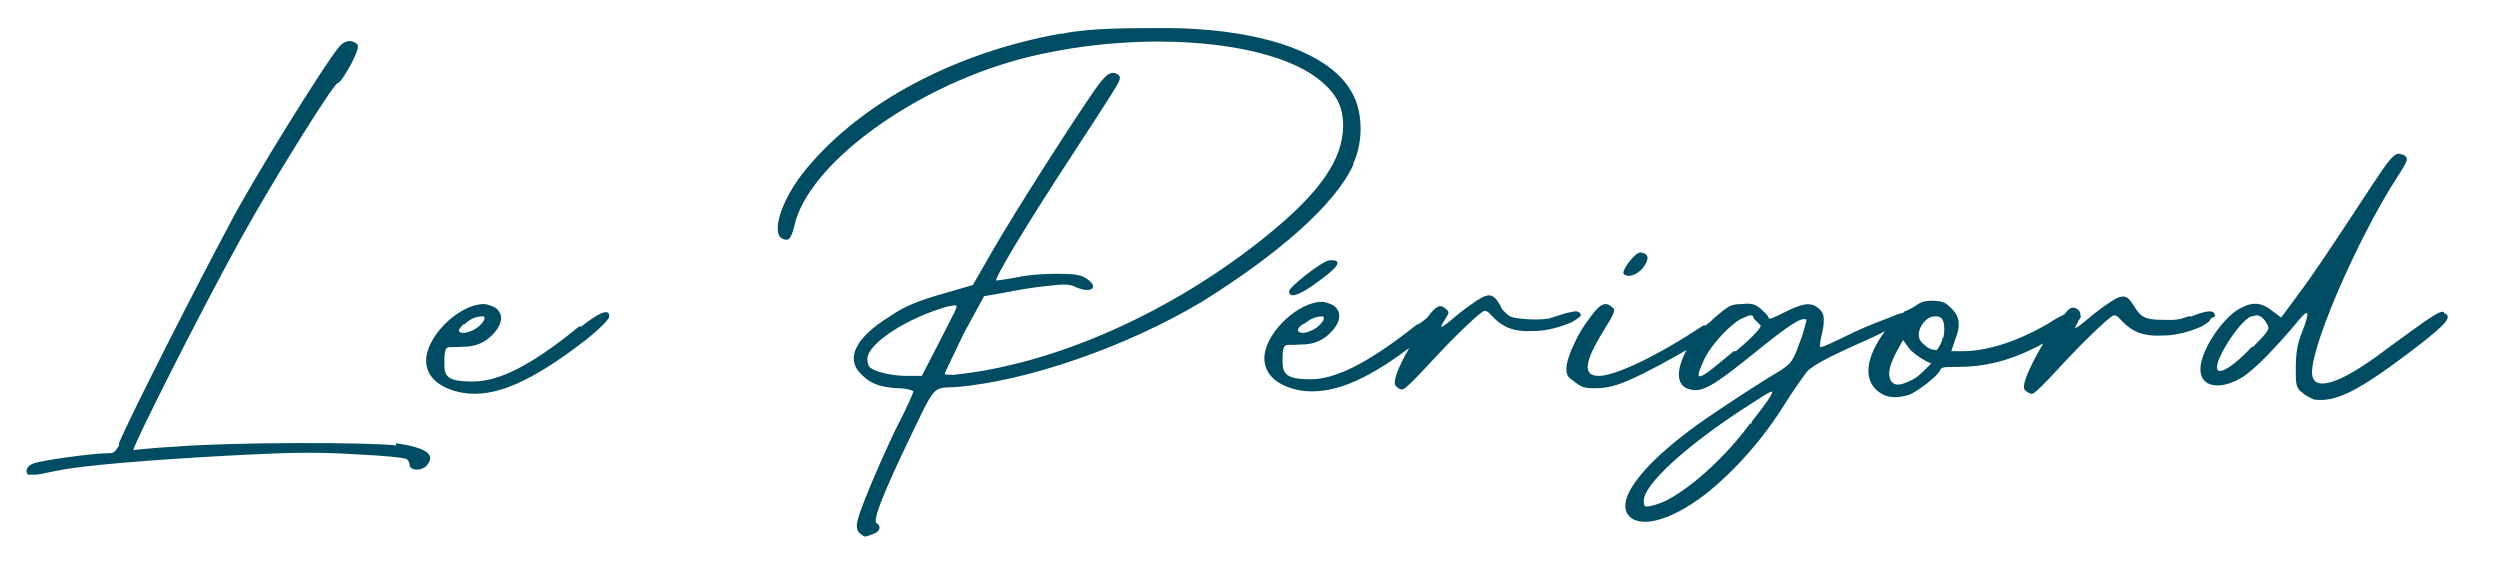
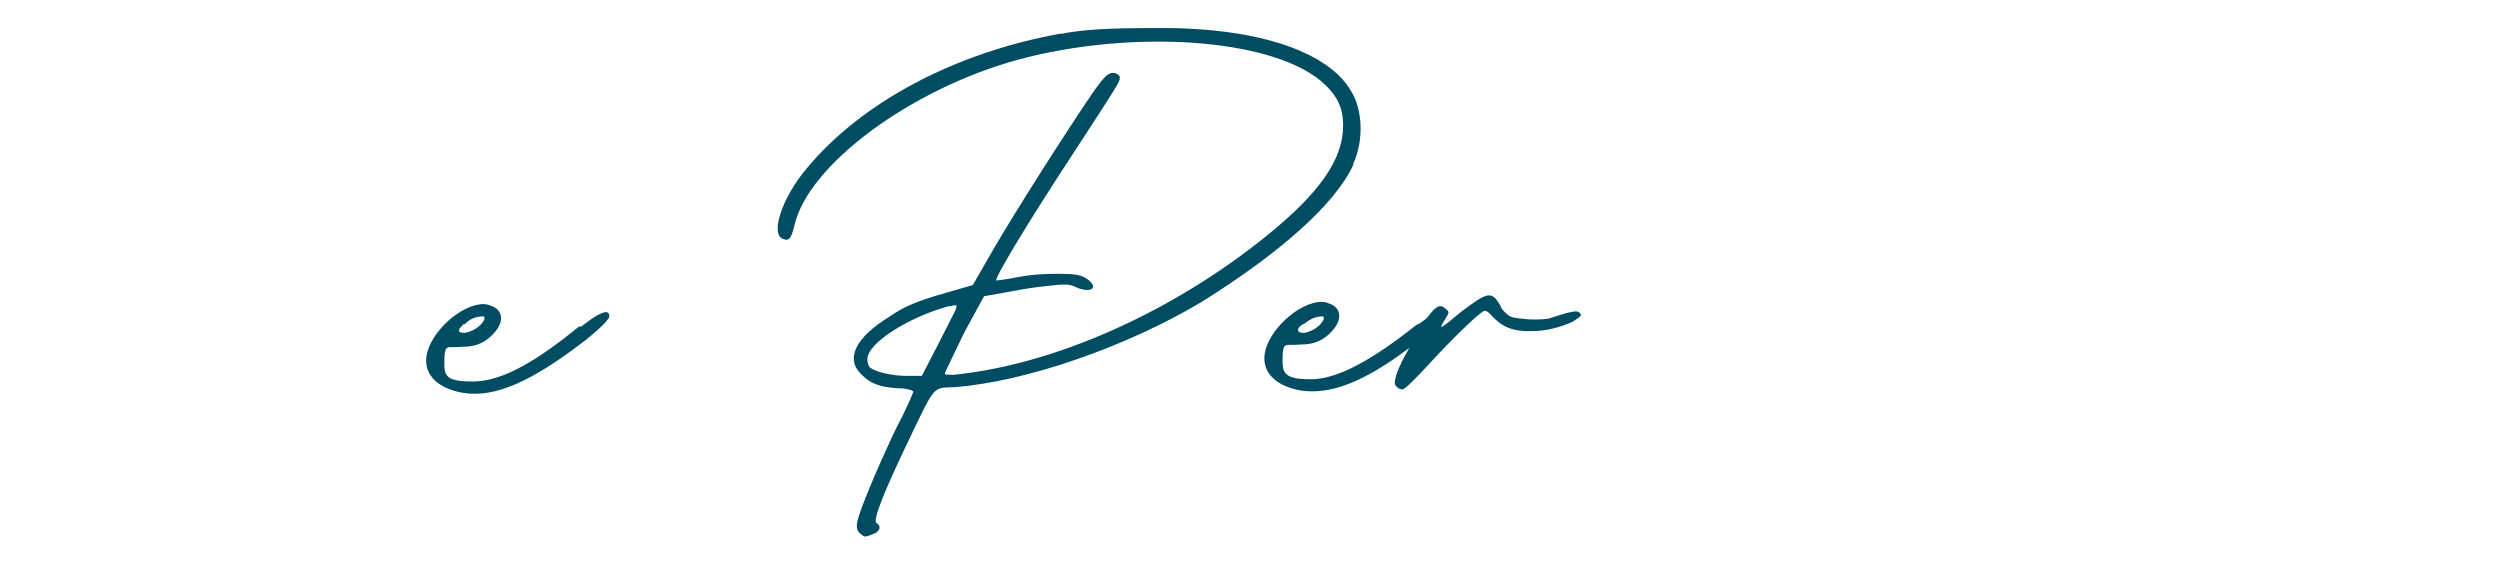
<svg xmlns="http://www.w3.org/2000/svg" id="Calque_1" viewBox="0 0 222.8 50">
  <defs>
    <style>      .st0 {        fill: #004d63;      }    </style>
  </defs>
-   <path class="st0" d="M35.3,39.7c-2.3-.3-14.8-.3-19.6.1-2,.1-3.7.3-3.8.3-.2-.1,6-12.4,9.6-18.9,3-5.4,8.2-13.7,8.6-13.8.2,0,.7-.8,1.2-1.7.6-1.2.7-1.6.5-1.8-.5-.4-1.1-.3-1.6.3-1.2,1.4-7.8,12-9.8,15.9-3,5.6-8.6,16.6-9.8,19.4v.2c-.4.7-.5.7-1.2.7-1,0-5.6.6-6.4.9-.6.2-.8.7-.5,1,0,0,.4,0,.7,0,.3,0,1.5-.3,2.7-.5,3.1-.5,10.4-1,16.5-1.3,4.1-.2,6.3-.2,9.5,0,2.3.1,4.2.3,4.3.4.1,0,.3.3.3.5,0,.6,1.2.6,1.6,0,.7-.9-.1-1.5-2.8-1.9Z" />
  <path class="st0" d="M51.7,29.1h-.1c-4.4,3.6-7.2,4.9-9.5,4.9s-2.5-.5-2.5-1.6c0-.4,0-.9.1-1.2.2-.4.3-.2,1.6-.3.8,0,1.6-.2,2.3-.8,1.3-1.1,1.4-2.3.3-2.8-.3-.1-.5-.2-.8-.2-2,0-4.8,2.5-5.1,4.7-.2,1.6,1,2.8,3.2,3.2,2.9.5,6.2-1,11-4.7,1.5-1.2,2.1-1.9,2.1-2.1,0-.4-.2-.9-2.5.9ZM41.3,28.9h.1c.6-.6,1.2-.7,1.6-.7h.1c.3.2-.3.9-.9,1.2q-.8.4-1.2.2c-.2-.1-.1-.3.3-.7Z" />
  <path class="st0" d="M120.6,14.6c1-2.2.8-4.9-.2-6.5-1.7-2.9-6.2-4.8-12.4-5.4-1.1-.1-2.5-.2-4-.2-3.4,0-7,0-9.3.5h-.2c-9.4,1.7-17.7,6.1-22.6,12-2.2,2.6-3.3,5.9-2.1,6.3.5.2.7,0,1-1.2,1.2-5.4,10.4-12.2,20-14.8,10.1-2.7,22.3-1.9,26.9,1.9,1.4,1.2,2,2.3,2,4,0,3-2.1,6-6.8,9.8-8.4,6.8-18.9,11.5-27.9,12.4-.6,0-.8,0-.8-.1s.8-1.7,1.7-3.6l1.8-3.3,1.7-.3c1-.2,2.7-.5,3.8-.6,1.7-.2,2.1-.2,2.7.1,1.4.6,2.1,0,.9-.8-.5-.3-1-.4-2.5-.4s-2.6.1-3.6.3-1.9.3-1.9.3c-.3,0,2.7-5,6.5-10.8,4.5-6.9,4.5-6.9,4.5-7.3,0-.2-.3-.4-.6-.4-.4,0-.7.2-1.7,1.6-2.6,3.8-7.1,10.9-8.9,14l-1.9,3.3-2.4.7c-2.5.7-3.7,1.2-5,2.1-3.1,1.9-4,3.8-2.5,5.2.8.8,1.6,1.1,3.2,1.2.8,0,1.4.2,1.4.3s-.7,1.7-1.6,3.4c-1.7,3.6-3.2,7.2-3.4,8.2-.1.5,0,.8.2,1,.5.4.4.4,1.2.1.6-.2.8-.7.3-1-.3-.3.6-2.6,2.9-7.4,2.4-5,2.1-4.6,4.1-4.7,6.4-.5,15.3-3.6,22-7.6,6.9-4.3,11.9-8.7,13.5-12.2ZM82.2,33.5h-.2s-1.2,0-1.2,0c-1.2,0-2.6-.3-3.2-.7-.2-.1-.3-.5-.3-.8,0-1.4,3.6-3.7,7.2-4.7.3,0,.5-.1.6-.1.4,0,0,.5-1.5,3.5l-1.5,2.9Z" />
-   <path class="st0" d="M118.5,23.2c-.6,0-3.5,2.3-3.6,2.7-.1.8,1,.4,2.7-.9,1.8-1.3,2.1-1.9.8-1.8Z" />
  <path class="st0" d="M140.9,28.2c0-.5-.5-.5-.8-.4-.7.1-1.4.4-2.1.6-.8.1-1.6.1-2.4,0s-1-.1-1.4-.5-.4-.4-.5-.7c-.8-1.3-1.1-1.2-3.5.6-1.9,1.6-2,1.6-1.5.8.5-.8.5-.8.1-1.1-.4-.4-.8-.3-1.6.8-.2.2-.5.4-.8.6h-.1c-4.4,3.5-7.3,4.9-9.5,4.9s-2.5-.5-2.5-1.6c0-.4,0-.9.1-1.2.2-.4.3-.2,1.6-.3.8,0,1.6-.2,2.3-.8,1.3-1.1,1.4-2.3.3-2.8-.3-.1-.5-.2-.8-.2-2,0-4.8,2.5-5.1,4.7-.2,1.6,1,2.8,3.2,3.2,2.6.4,5.6-.7,9.7-3.8-1.1,1.9-1.5,3.1-1.2,3.4s.4.3.6.3,1.2-1,2.3-2.2c2.2-2.4,4.7-4.8,5-4.8s.5.3.8.6c.8.8,1.7,1.3,3.6,1.2,1.2,0,2.5-.4,3.4-.8.5-.3.8-.5.8-.7ZM116.1,28.9c0,0,.1,0,.2-.1.4-.3.9-.6,1.5-.6s0,0,0,0h.1c.3.2-.3.9-.9,1.2q-.8.4-1.2.2c-.3-.2,0-.5.3-.7Z" />
-   <path class="st0" d="M146.4,23.9c.6-.8.6-1.3-.2-1.4-.5,0-1.7,1.6-1.5,1.9s1,.3,1.7-.5Z" />
-   <path class="st0" d="M197.4,28.2c0-.6-.6-.6-2.1,0h-.3c-1,.4-1.5.3-2.4.3-1.6,0-1.9-.4-2.4-1.2-.8-1.3-1.1-1.2-3.5.6-1.9,1.6-2,1.6-1.5.8,0,0,0,0,0-.1.2-.2.3-.4.2-.5,0-.2,0-.3-.2-.5-.4-.3-.7-.3-1.2.4-.4.2-.8.4-1.4.8-2.9,1.7-5.6,2.5-7.7,2.5h-1l.3-.9c.6-1.5.5-2.3-.6-3.2-.3-.3-.8-.4-1.4-.4s-1,.1-1.4.4c-.3.2-.7.4-.9.5,0,0-.2,0-.3.2-.3,0-.7.2-1.2.4-1.6.6-2.6,1-4.4,1.9-1.7.8-1.9.9-1.8.5,0-.3.2-1,.3-1.6.1-1,0-1.2-.4-1.6-.7-.6-1.4-.5-3,.3-1.2.6-1.4.7-1.5.5,0-.2-.4-.5-.7-.8-.5-.4-.8-.5-1.7-.4-1,0-1.2.2-2.5,1.3,0,0-.2.2-.3.3-.2.1-.2.2-.4.3h-.2c-4.2,2.8-7.9,4.5-9.3,4.5s-1.4-1.1.4-4c1-1.6,1.1-1.9.8-2.1-.2-.2-.4-.3-.6-.3-.5,0-1,.6-1.9,1.9-.8,1.2-1.6,3-1.6,3.8s.2.8.7,1.2c.6.5.9.6,1.8.6,1.4,0,2.4-.3,5.1-1.7,1-.5,2-1.1,3.1-1.7-.9,1.7-1,3.2.3,3.5,1.1.3,2.1-.3,5.7-3.2,3.2-2.6,4.3-3.3,4.7-3,0,0-.2,1-.6,2-.6,1.7-.8,1.9-1.7,2.5-1.7,1-5.1,3.2-7.5,4.9-5.1,3.7-7.4,6.9-5.9,8.2,1.2,1,4,.1,7-2.3,2.3-1.9,4.7-4.5,6.7-7.7.8-1.3,1.7-2.5,1.9-2.8.4-.6,1.6-1.3,5.9-3.2.4-.2.9-.4,1.2-.6-1.7,2.3-2,4.3-.6,5.4.8.6,1.6.6,2.7.3.8-.3,2.6-1.7,2.8-2.2.1-.3.4-.3,1.5-.3,2.4,0,4.8-.5,7.7-2.1-1.4,2.4-2,3.9-1.6,4.2.1.1.4.3.6.3s1.2-1,2.3-2.2c2.2-2.4,4.7-4.8,5-4.8s.5.3.8.6c.8.8,1.7,1.3,3.6,1.2,1.2,0,2.5-.4,3.4-.8.5-.3.8-.5.8-.7ZM154.6,31.3h-.1c-3.2,2.7-3.6,2.9-2.7.9.6-1.4,2.4-3.3,3.4-3.8.5-.2.6-.3.8-.3s.2,0,.3.3c.2.2.5.5.6.6.1.1-.4.8-2.2,2.3ZM156,37.7c-2.2,3-5.1,5.6-7.3,6.8-.5.3-1.2.5-1.6.6-.6.1-.6,0-.6-.5,0-1.4,3.6-4.7,8.6-8,1.7-1.1,2.6-1.7,2.8-1.7s-.3.8-1.8,2.7v.2ZM171.6,32.9c-.3.3-.8.8-1.3,1-1,.5-1.5.5-1.8,0-.3-.6-.1-1.4.6-2.7l.5-.9.5.7c.3.4.9.8,1.4,1.1l.6.3-.5.5ZM173.1,30.1v.2c-.2.5-.4.8-.5.9-.1,0-.5,0-.9-.3-.5-.4-.7-.6-.7-1.1,0-.7.7-1.6,1.4-1.6h.2c.6,0,.8.7.6,1.9Z" />
-   <path class="st0" d="M217.8,27.8h0c-.4-.1-1,.3-5.1,3.3-3.8,2.9-6.2,3.8-6.6,2.5-.6-1.8,4-12.4,7.6-17.9.9-1.4,1-1.6.5-1.9-.1,0-.3-.1-.4-.1-.5,0-1,.7-2.4,2.8-3.6,5.5-5.4,8.2-6.7,9.9l-1.4,1.9-.8-.6c-1-.8-1.8-.8-2.9-.2-1.6.9-3.5,3.8-3.5,5.4s1.7,1.9,3.6.8c1.1-.6,3.2-2.8,5.2-5.2q1.3-1.6.3,1c-.5,1.2-.6,2.1-.6,3.4s0,1.7.6,2.1c.3.3.8.5,1,.6,2,.3,4.1-.8,9.2-4.7,2.7-2.1,3.2-2.7,2.4-3ZM200.8,30.9h-.1c-1.7,1.8-2.9,2.5-3.1,2-.3-.7,1.9-4.2,3-4.7.2,0,.4-.1.5-.1.3,0,.6.2.9.7.3.5.3.6-1.2,2.1Z" />
</svg>